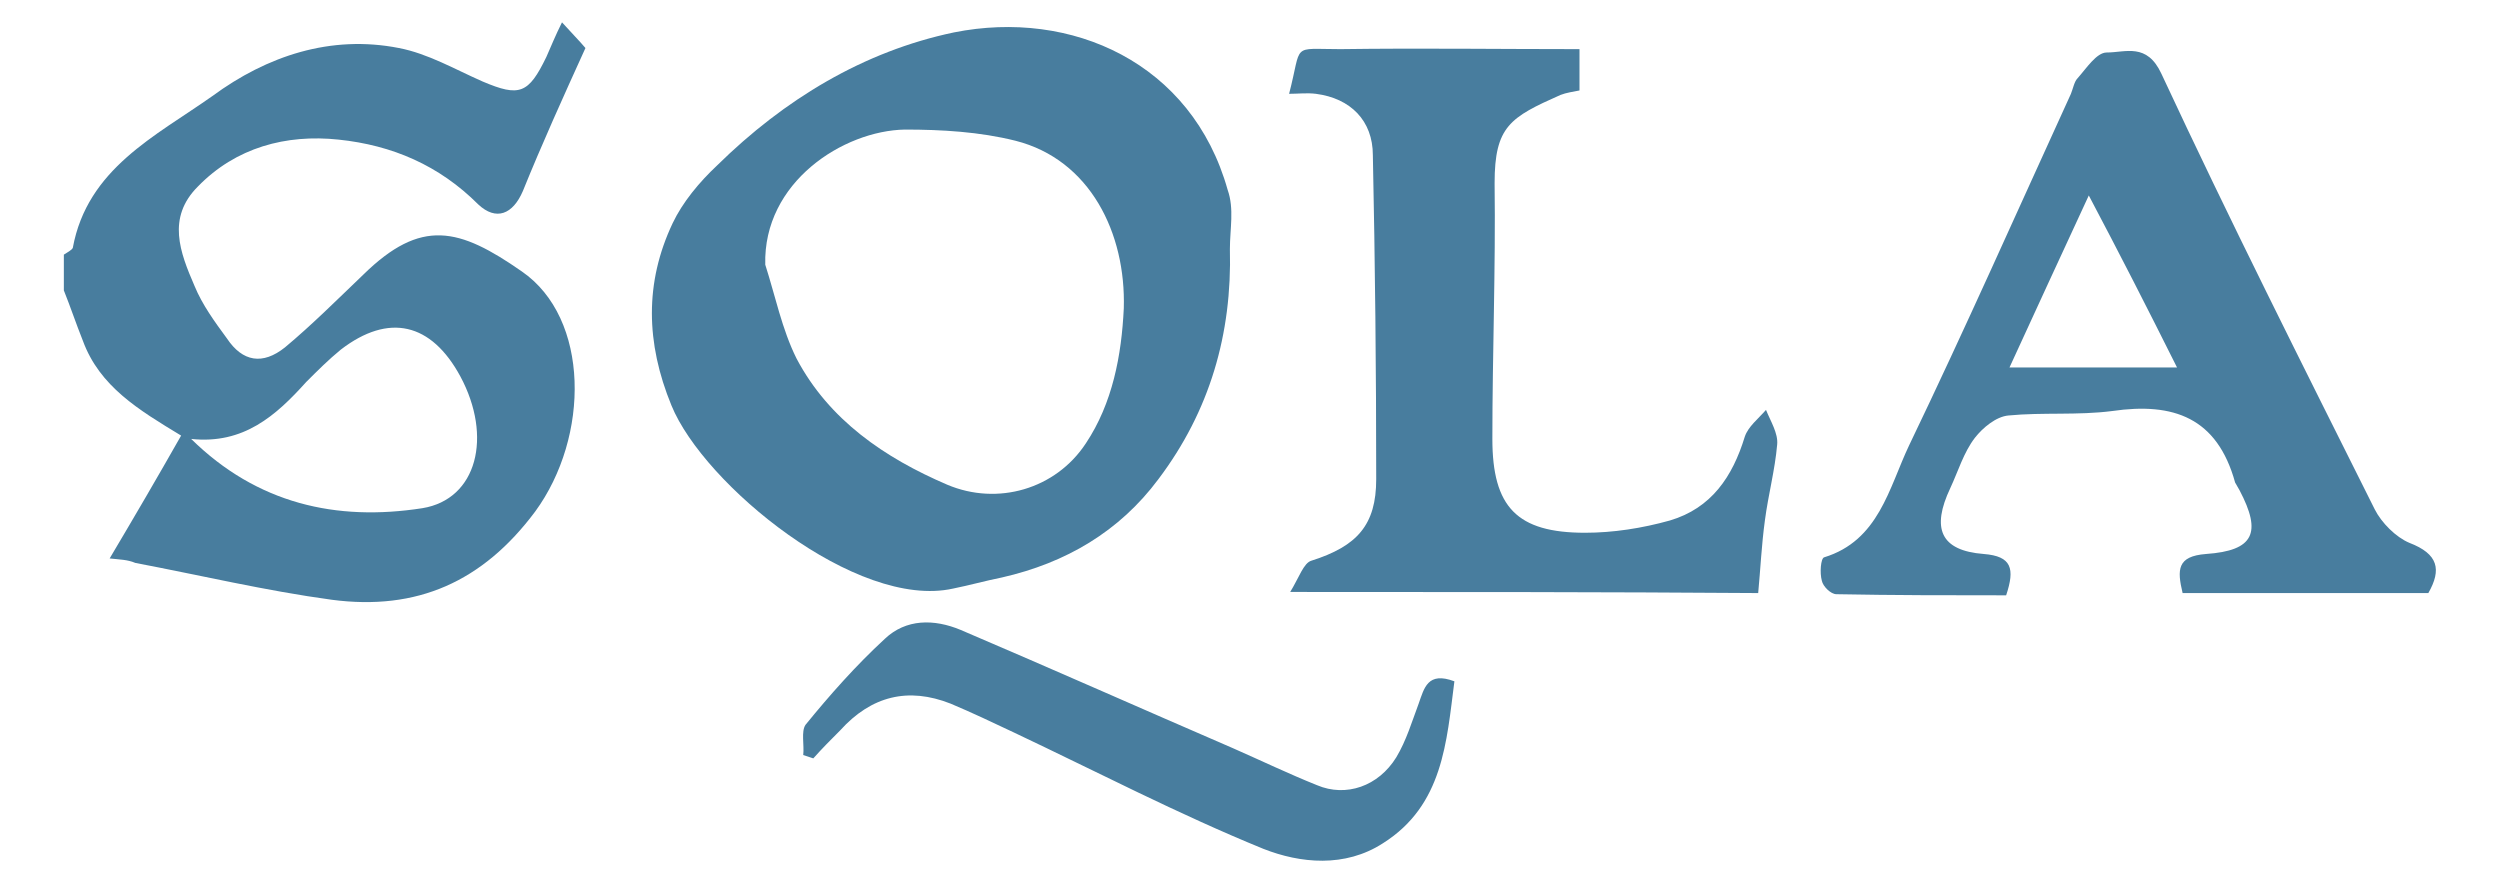
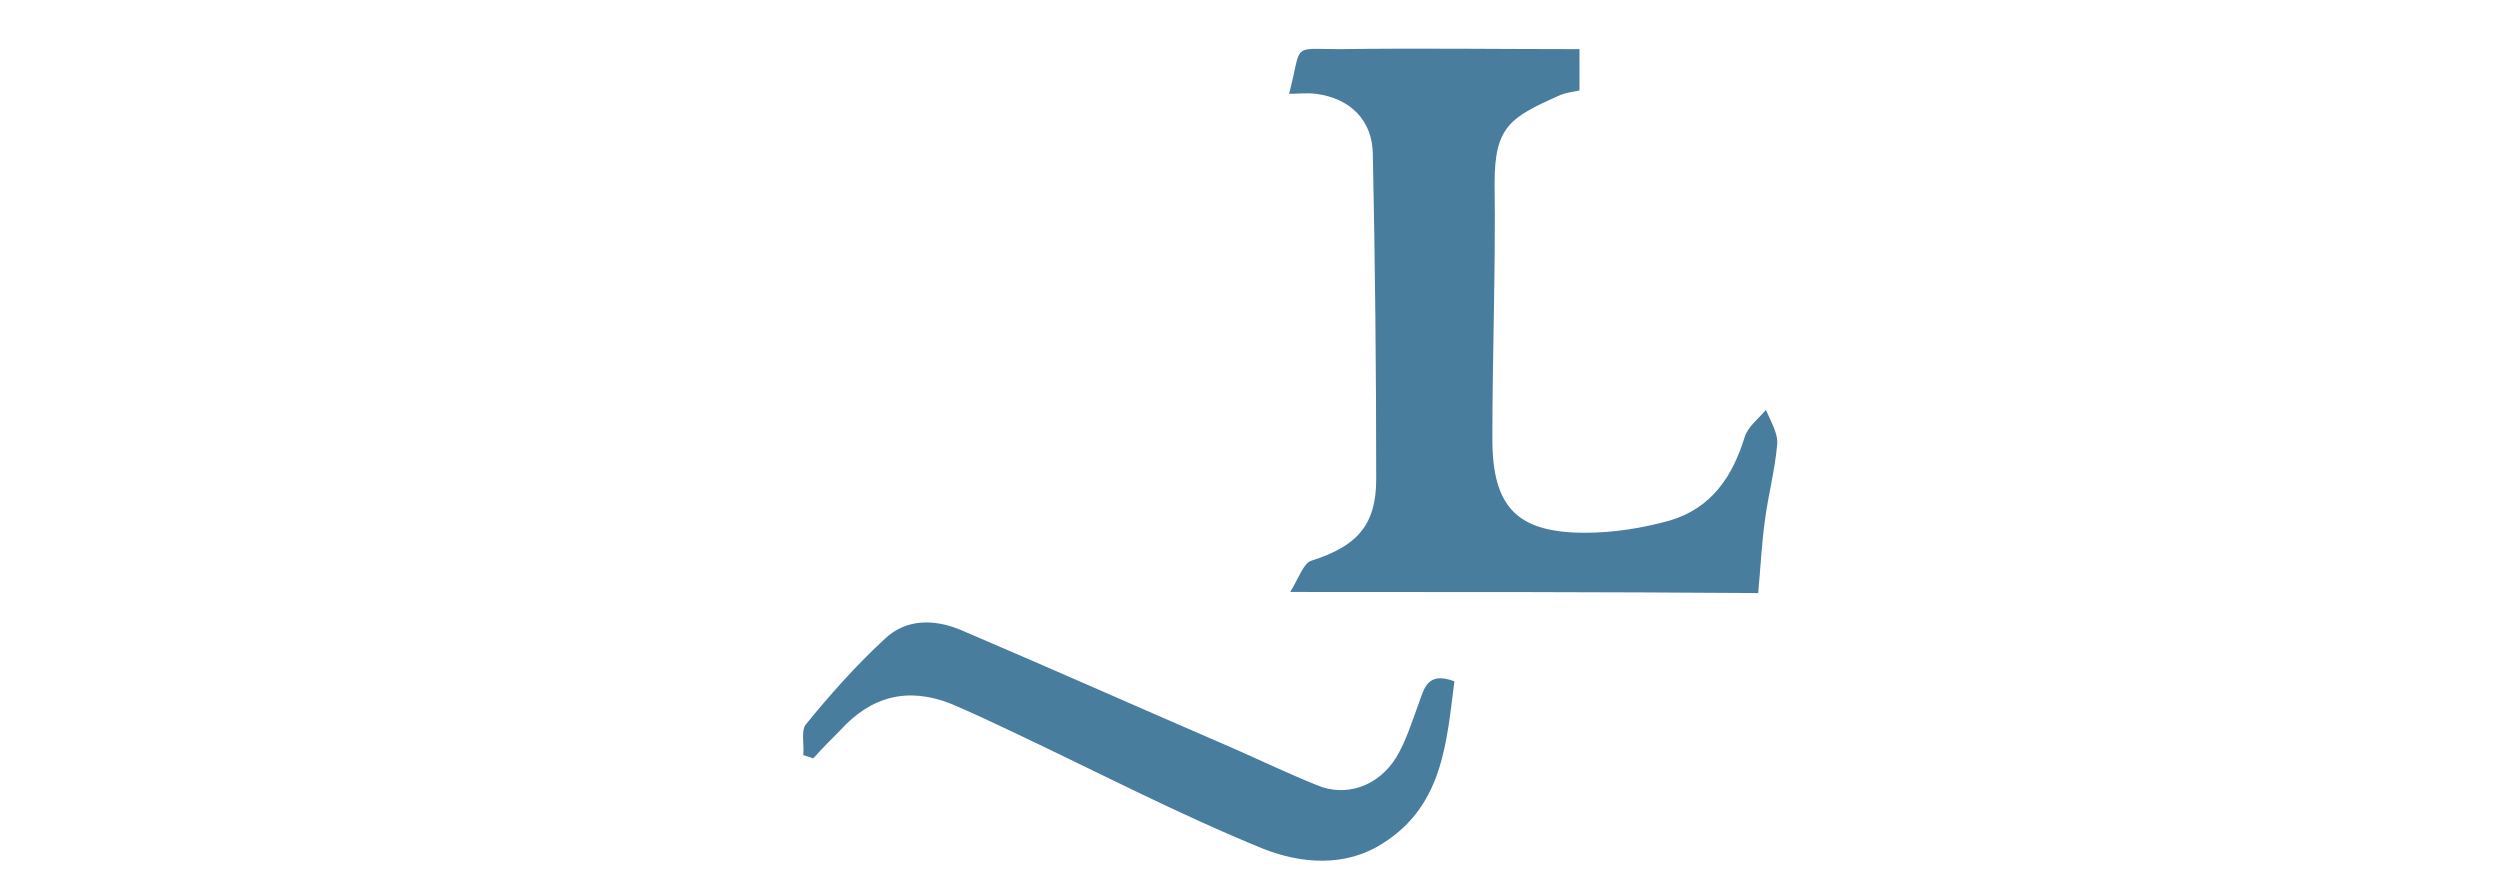
<svg xmlns="http://www.w3.org/2000/svg" version="1.1" id="Layer_1" x="0px" y="0px" width="51" height="18" viewBox="0 0 215 79" style="enable-background:new 0 0 215 79;" xml:space="preserve">
  <g>
-     <path style="fill:#487D9E;" d="M1.3,22.8c0.3-0.2,0.7-0.4,0.8-0.6c1.3-7.1,7.4-10,12.5-13.6C19.5,5,25.2,3.1,31.3,4.3   c2.6,0.5,5,1.9,7.5,3c3.3,1.4,4.1,1.1,5.7-2.2c0.4-0.9,0.8-1.9,1.4-3.1c0.9,1,1.6,1.7,2.1,2.3c-2,4.4-3.9,8.6-5.6,12.8   c-0.9,2.1-2.4,2.7-4,1.2c-3.5-3.5-7.7-5.3-12.5-5.8c-4.7-0.5-9.2,0.7-12.6,4.2c-2.8,2.8-1.6,5.9-0.3,8.9c0.7,1.7,1.8,3.2,2.9,4.7   c1.4,2.1,3.2,2.4,5.2,0.8c2.4-2,4.7-4.3,7-6.5c5.2-5.1,8.6-4.2,14.2-0.3c6.1,4.2,6.1,14.8,1.2,21.5c-4.7,6.3-10.6,8.9-18.2,7.9   c-5.9-0.8-11.8-2.2-17.6-3.3C7,50.1,6.3,50.1,5.4,50c2.2-3.7,4.3-7.3,6.4-11C8,36.7,4.5,34.6,3,30.5c-0.6-1.5-1.1-3-1.7-4.5   C1.3,24.9,1.3,23.9,1.3,22.8z M12.7,39.3c5.9,5.8,13,7.4,20.7,6.2c4.9-0.8,6.3-6.4,3.4-11.8c-2.6-4.8-6.4-5.7-10.7-2.4   c-1.1,0.9-2.1,1.9-3.1,2.9C20.3,37.2,17.4,39.8,12.7,39.3z" />
-     <path style="fill:#487D9E;" d="M105.7,22.3c0.2,7.6-1.8,14.5-6.4,20.6c-3.5,4.7-8.3,7.5-14,8.8c-1.5,0.3-2.9,0.7-4.4,1   c-8.6,1.9-22.3-9.3-25.2-16.4c-2.3-5.6-2.4-11,0.1-16.3c0.9-1.9,2.4-3.7,4-5.2c6-5.9,13.1-10.2,21.2-11.9   c10.5-2.1,21.3,2.7,24.5,14.1C106.1,18.7,105.7,20.5,105.7,22.3z M64.1,23.7c0.9,2.8,1.5,5.8,2.8,8.4c2.9,5.5,7.9,8.9,13.5,11.3   c4.5,1.9,9.7,0.4,12.4-3.7c2.4-3.6,3.2-7.9,3.4-12.1c0.2-6.7-3-13.3-9.7-15c-3.2-0.8-6.6-1-9.9-1C71.1,11.7,63.9,16.3,64.1,23.7z" />
-     <path style="fill:#487D9E;" d="M213,53.1c-7.3,0-14.6,0-22,0c-0.5-2.1-0.5-3.3,2.1-3.5c4.3-0.3,5-1.9,3-5.7   c-0.1-0.2-0.3-0.5-0.4-0.7c-1.6-5.8-5.5-7.2-11-6.4c-3.1,0.4-6.2,0.1-9.3,0.4c-1.1,0.1-2.3,1.1-3,2c-1,1.3-1.5,3-2.2,4.5   c-1.7,3.6-0.9,5.6,3,5.9c2.5,0.2,2.8,1.3,2,3.7c-5,0-10.1,0-15.2-0.1c-0.5,0-1.2-0.7-1.3-1.2c-0.2-0.7-0.1-2,0.2-2.1   c4.9-1.5,5.8-6.2,7.6-10c5-10.4,9.7-21,14.5-31.5c0.2-0.5,0.3-1.1,0.6-1.4c0.8-0.9,1.7-2.3,2.6-2.3c1.7,0,3.6-0.9,4.9,1.9   c6.1,13.1,12.6,26,19.1,39c0.6,1.2,1.9,2.5,3.1,3C213.9,49.6,214.2,51,213,53.1z M190.5,32.9c-2.7-5.4-5.1-10.1-7.9-15.4   c-2.6,5.6-4.8,10.4-7.1,15.4C180.6,32.9,185.2,32.9,190.5,32.9z" />
    <path style="fill:#487D9E;" d="M111.1,53c0.8-1.3,1.2-2.6,1.9-2.8c4.1-1.3,5.8-3.2,5.8-7.3c0-9.7-0.1-19.4-0.3-29   c0-3.1-2-5.1-5.1-5.5c-0.8-0.1-1.6,0-2.4,0c1.2-4.6,0.1-4,4.6-4c7.1-0.1,14.2,0,21.4,0c0,1.5,0,2.5,0,3.7c-0.5,0.1-1.2,0.2-1.7,0.4   c-4.5,2-5.9,2.8-5.9,7.9c0.1,7.6-0.2,15.3-0.2,22.9c0,6.1,2.2,8.4,8.3,8.4c2.5,0,5.1-0.4,7.6-1.1c3.7-1.1,5.6-3.9,6.7-7.5   c0.3-0.9,1.2-1.6,1.9-2.4c0.4,1,1.1,2.1,1,3.1c-0.2,2.3-0.8,4.5-1.1,6.8c-0.3,2.2-0.4,4.4-0.6,6.5C139.4,53,125.7,53,111.1,53z" />
    <path style="fill:#487D9E;" d="M67.5,67.6c0.1-0.9-0.2-2.1,0.2-2.7c2.2-2.7,4.5-5.3,7.1-7.7c1.9-1.8,4.4-1.8,6.8-0.8   c8.2,3.5,16.3,7.1,24.4,10.6c2.5,1.1,5,2.3,7.5,3.3c2.6,1.1,5.5,0.1,7.1-2.5c0.9-1.5,1.4-3.2,2-4.8c0.5-1.4,0.8-2.9,3.2-2   c-0.7,5.4-1,11.1-6.4,14.5c-3.4,2.2-7.4,1.8-10.7,0.5c-7.6-3.1-14.9-6.9-22.3-10.4c-1.9-0.9-3.8-1.8-5.7-2.6   c-3.8-1.5-7.1-0.7-9.9,2.4c-0.8,0.8-1.6,1.6-2.4,2.5C68.1,67.8,67.8,67.7,67.5,67.6z" />
  </g>
</svg>